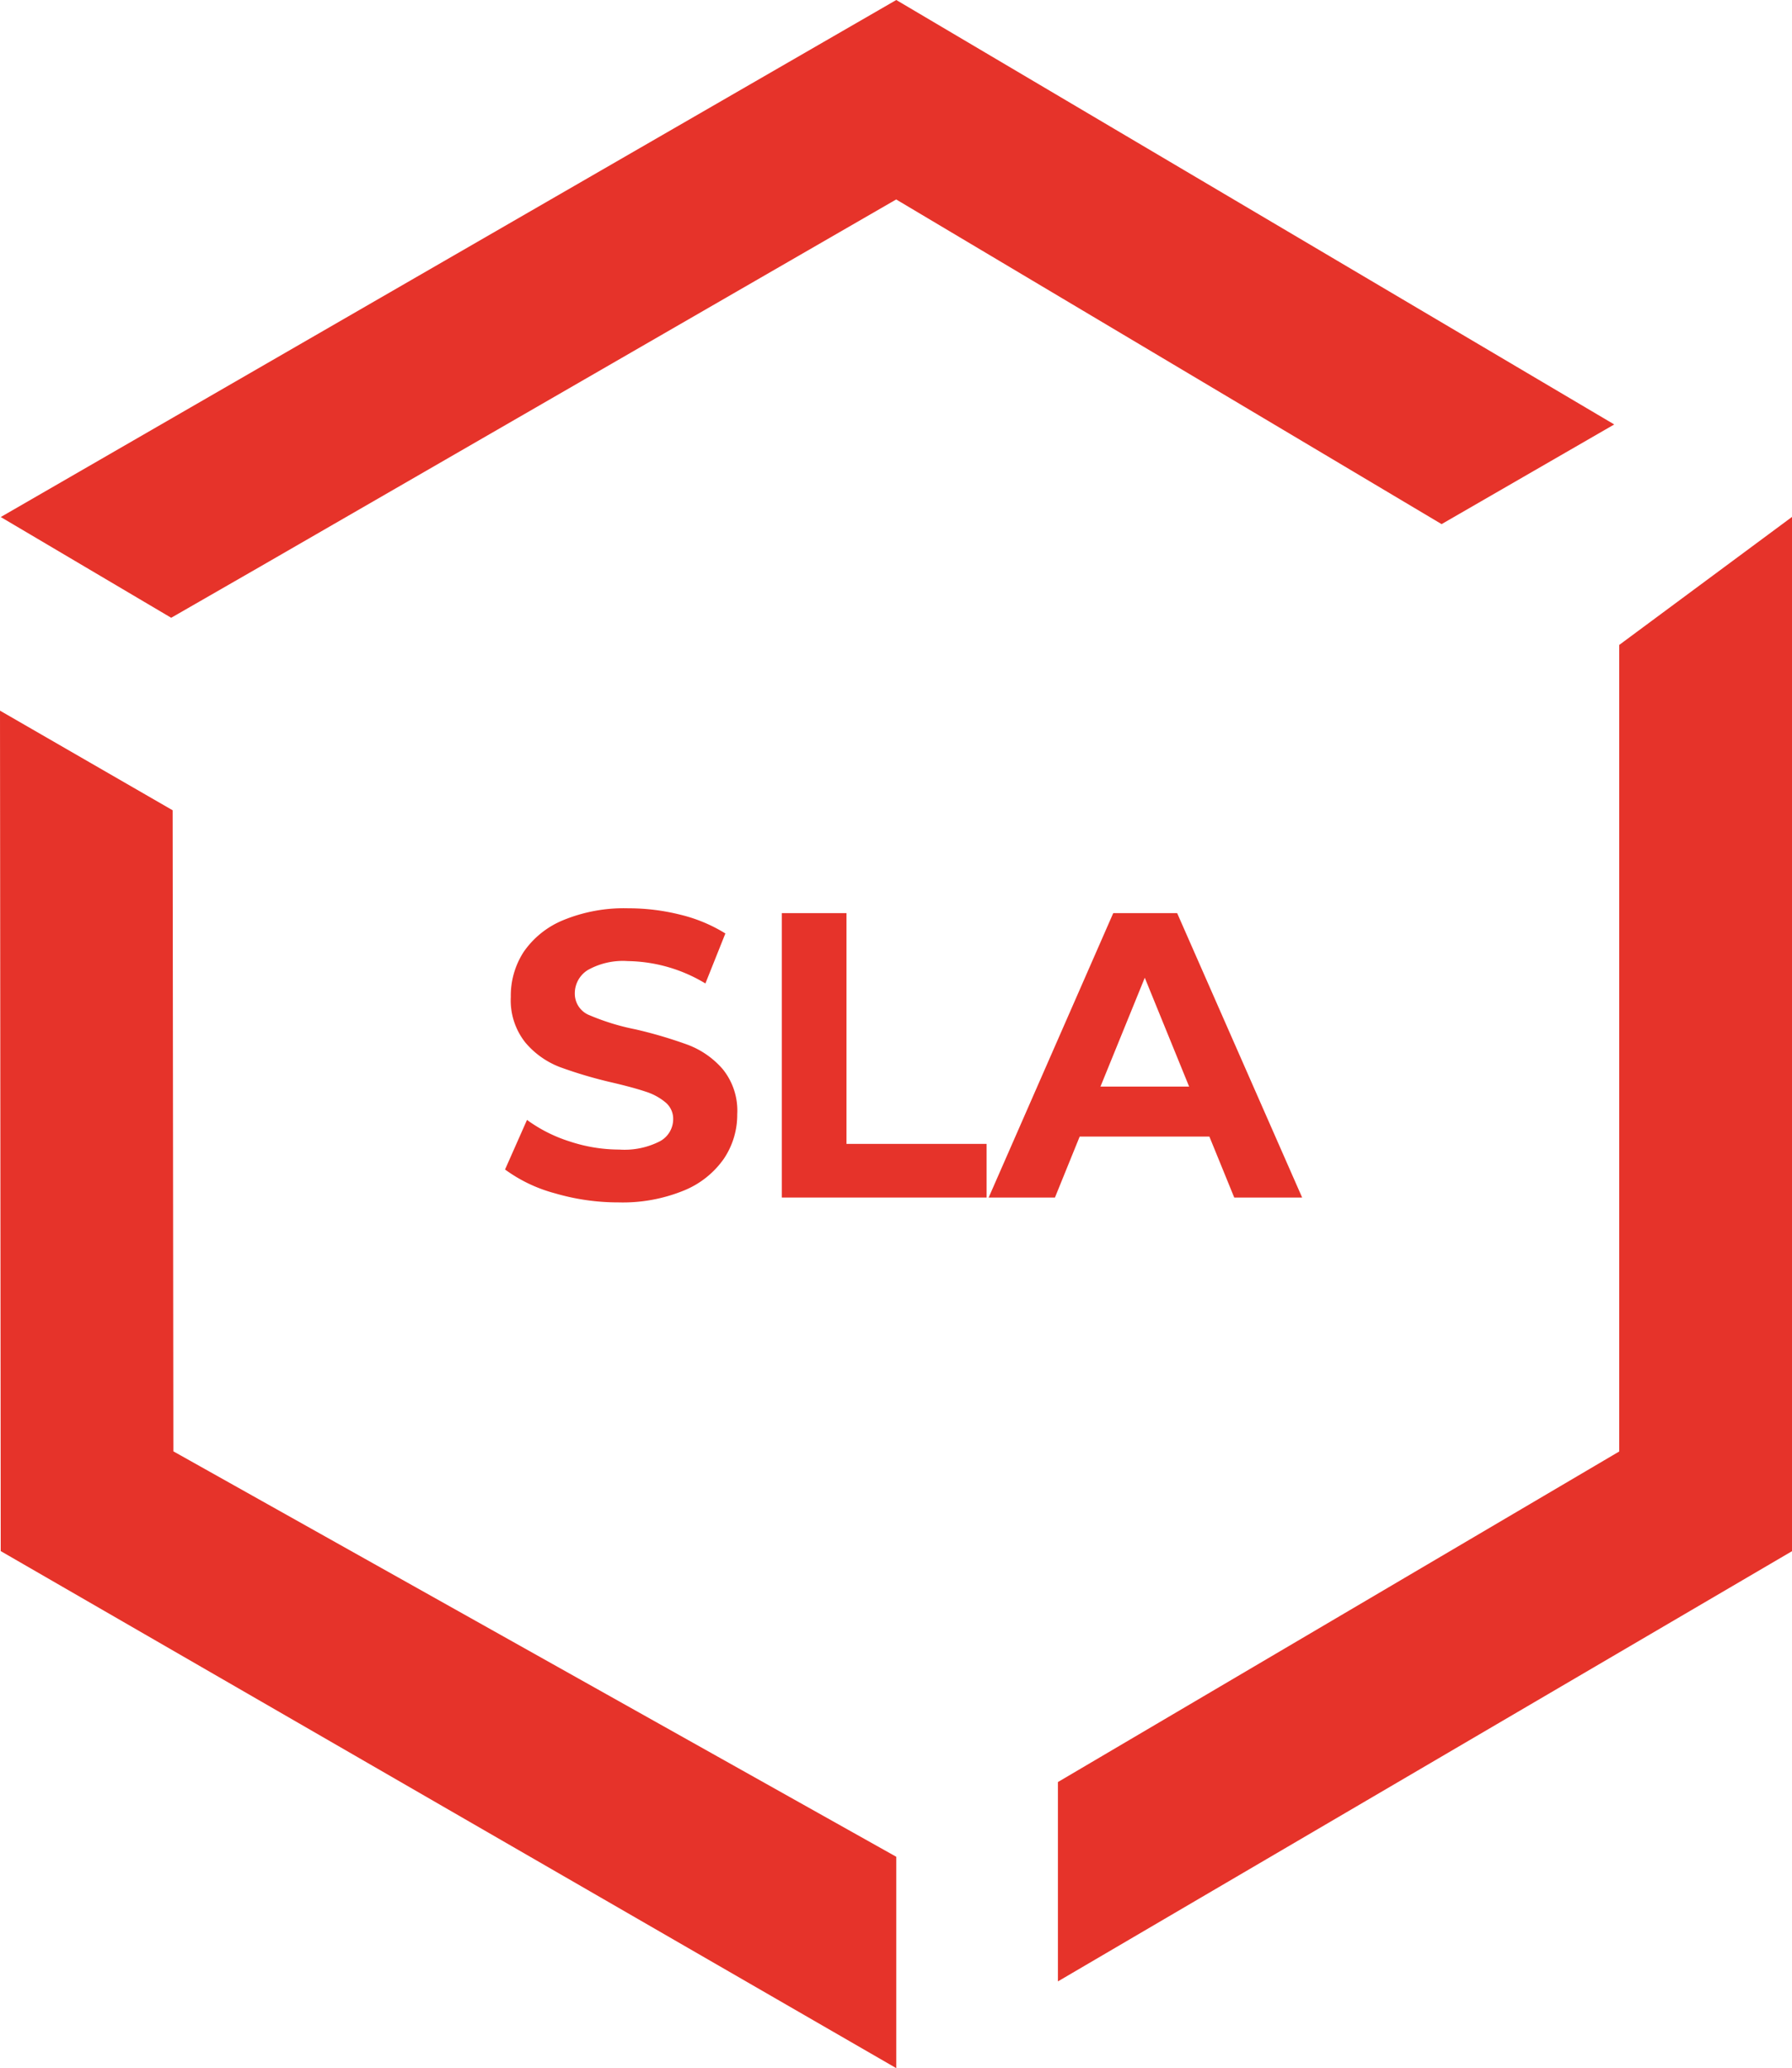
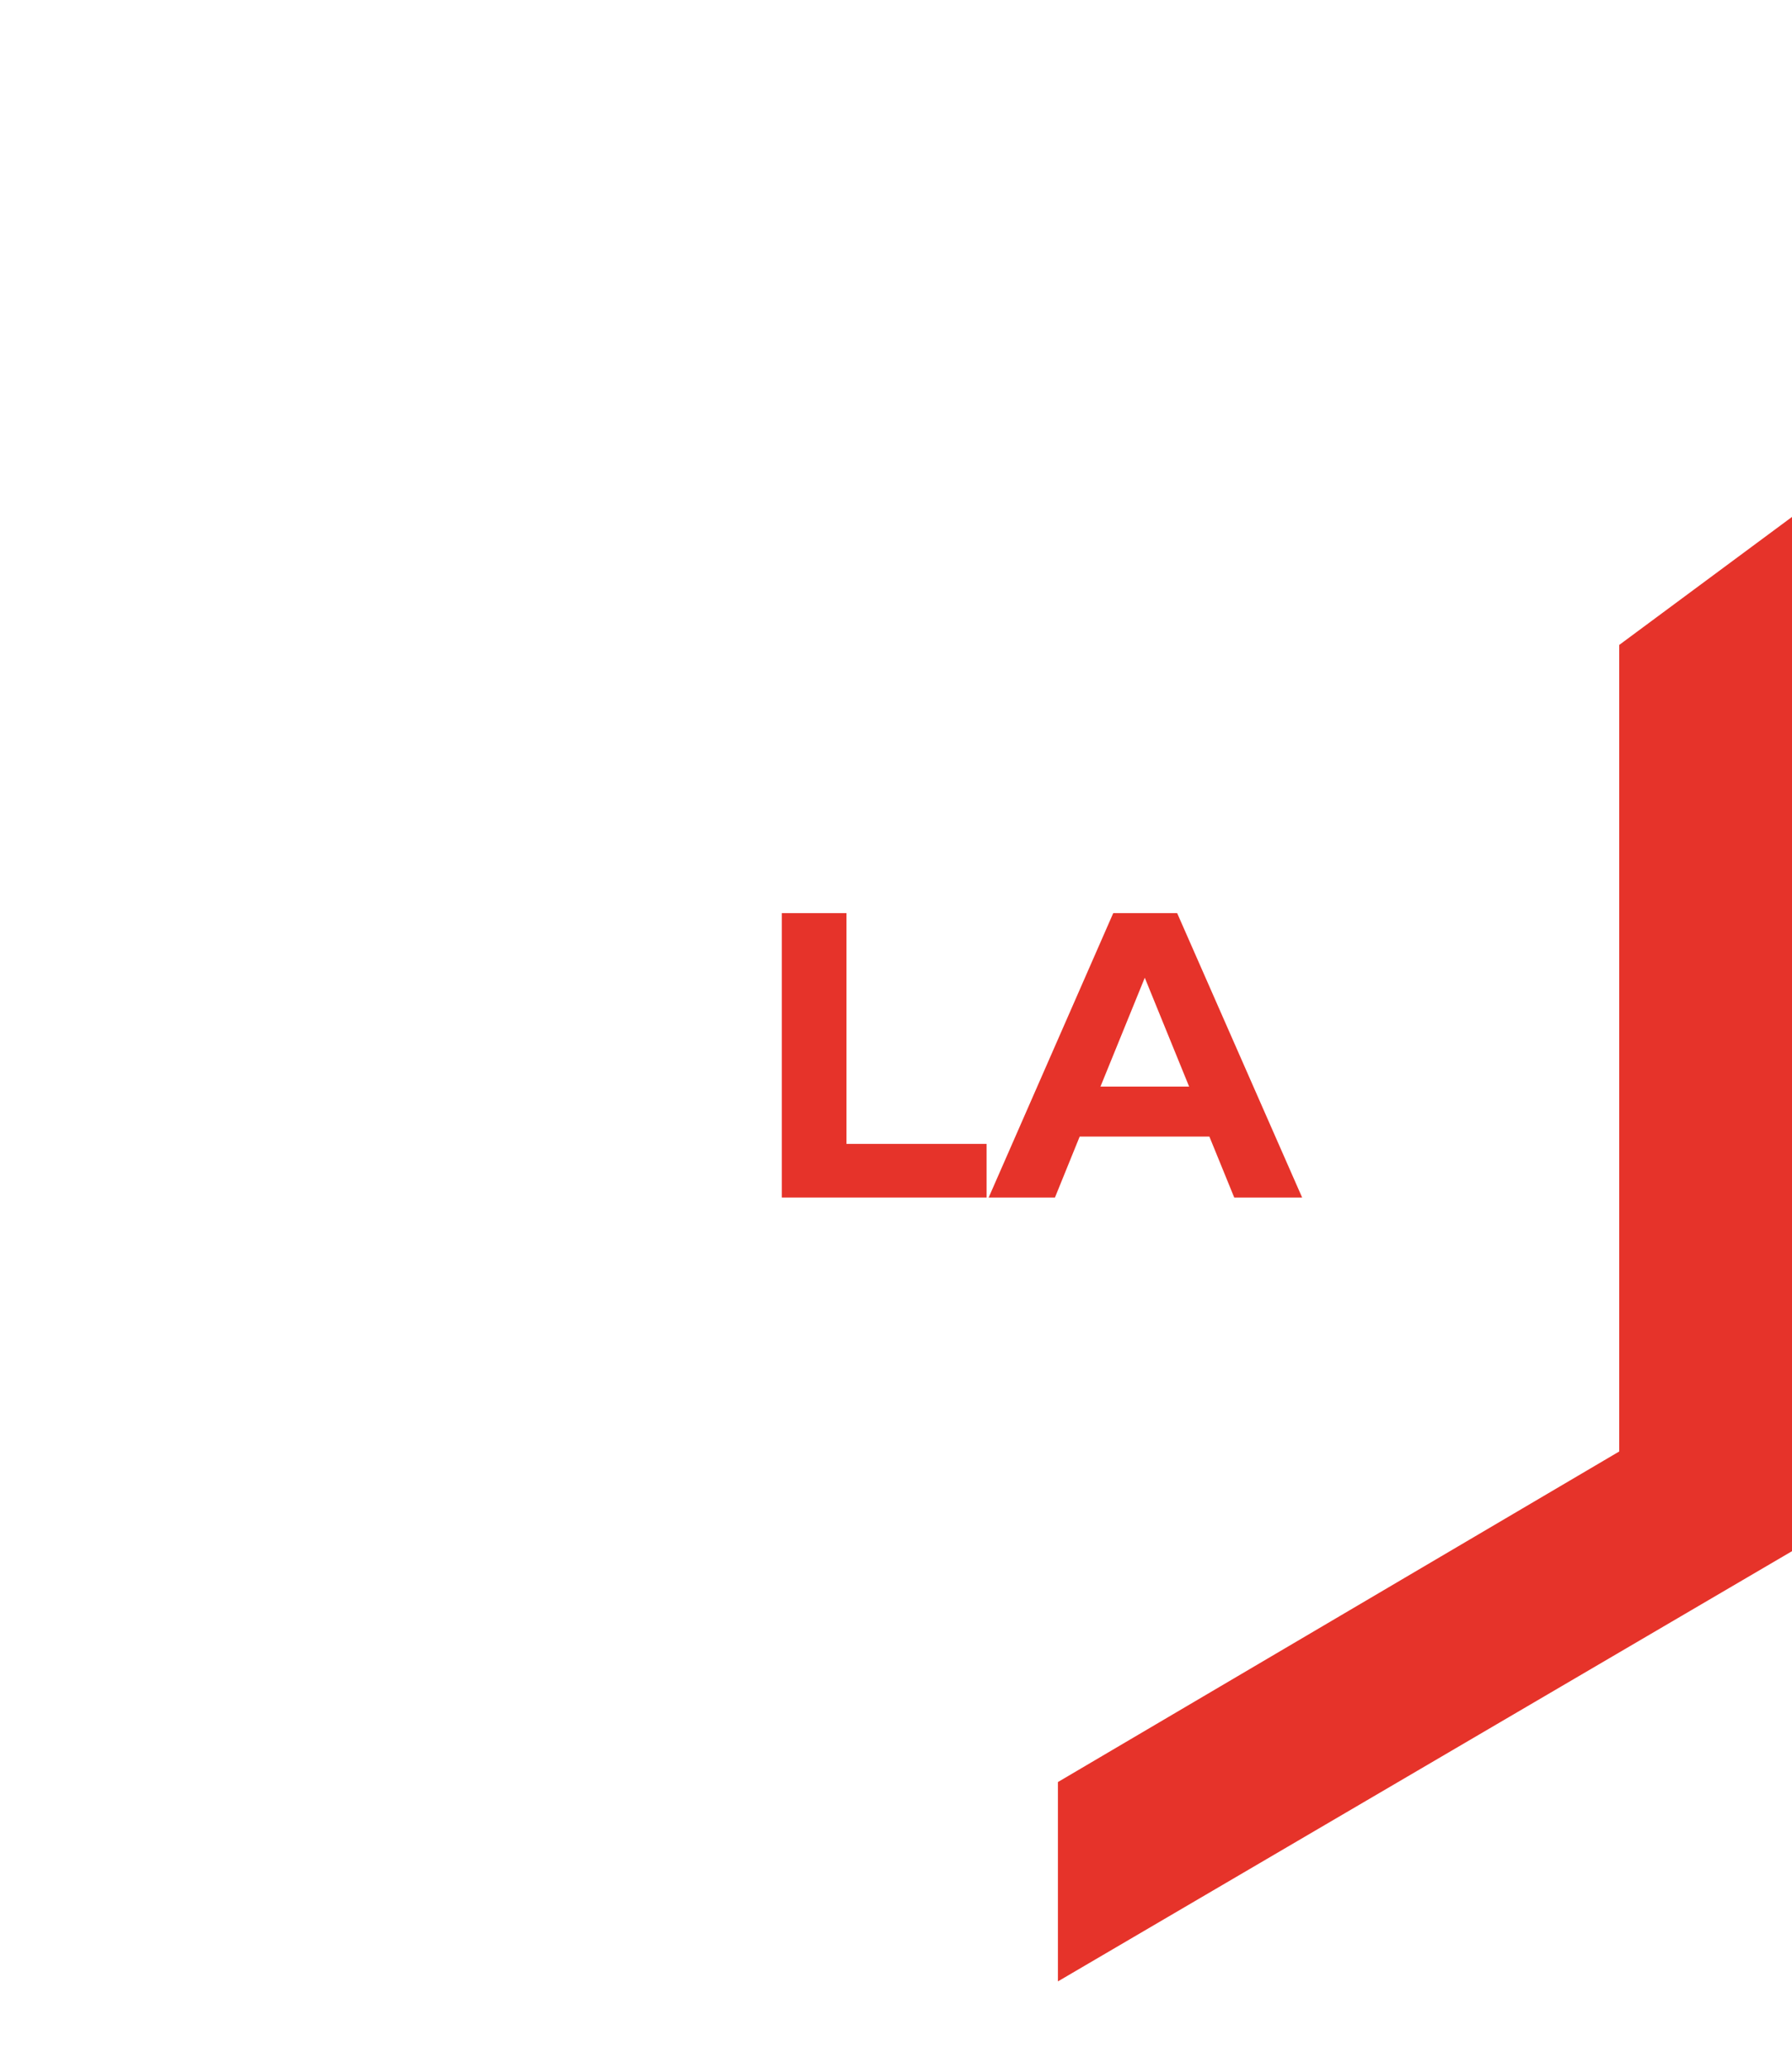
<svg xmlns="http://www.w3.org/2000/svg" id="Ebene_1" data-name="Ebene 1" width="61.937" height="71.481" viewBox="0 0 61.937 71.481">
-   <path id="Pfad_86" data-name="Pfad 86" d="M5.917,21.352h0l3.058-1.758h0l22-12.7L49.826,18.115l5.967-3.445L30.978,0,.026,17.87h0Z" style="fill:#e6332a" />
-   <path id="Pfad_87" data-name="Pfad 87" d="M30.978,64.175h0L5.992,50.162,5.967,28.005,0,24.562.025,53.61,30.978,71.481h0Z" style="fill:#e6332a" />
  <path id="Pfad_88" data-name="Pfad 88" d="M61.932,17.87l-5.967,4.421h0V50.167l-19.4,11.425v6.89L61.937,53.613V17.87Z" style="fill:#e6332a" />
-   <path d="M19.174,41.242a5.159,5.159,0,0,1-1.718-.821l.759-1.714a5.079,5.079,0,0,0,1.477.745,5.463,5.463,0,0,0,1.711.28,2.683,2.683,0,0,0,1.408-.288.869.869,0,0,0,.456-.764A.736.736,0,0,0,23,38.1a2.02,2.02,0,0,0-.69-.372q-.421-.141-1.139-.31a15.234,15.234,0,0,1-1.809-.533,2.931,2.931,0,0,1-1.207-.856,2.341,2.341,0,0,1-.5-1.573A2.777,2.777,0,0,1,18.1,32.9a3.076,3.076,0,0,1,1.374-1.1,5.51,5.51,0,0,1,2.243-.407,7.346,7.346,0,0,1,1.808.224,5.3,5.3,0,0,1,1.546.646l-.69,1.728a5.319,5.319,0,0,0-2.678-.773,2.474,2.474,0,0,0-1.387.309.947.947,0,0,0-.449.815.8.8,0,0,0,.518.751,8.013,8.013,0,0,0,1.58.484,15.457,15.457,0,0,1,1.808.534,2.991,2.991,0,0,1,1.208.843,2.279,2.279,0,0,1,.5,1.558,2.716,2.716,0,0,1-.463,1.538,3.11,3.11,0,0,1-1.387,1.1,5.573,5.573,0,0,1-2.249.408A7.765,7.765,0,0,1,19.174,41.242Z" style="fill:#e6332a" />
  <path d="M27.021,31.56h2.236v7.976H34.1V41.39H27.021Z" style="fill:#e6332a" />
  <path d="M41.8,39.283H37.317l-.855,2.107H34.171l4.306-9.83h2.209l4.32,9.83H42.659Zm-.7-1.727-1.533-3.763-1.532,3.763Z" style="fill:#e6332a" />
</svg>